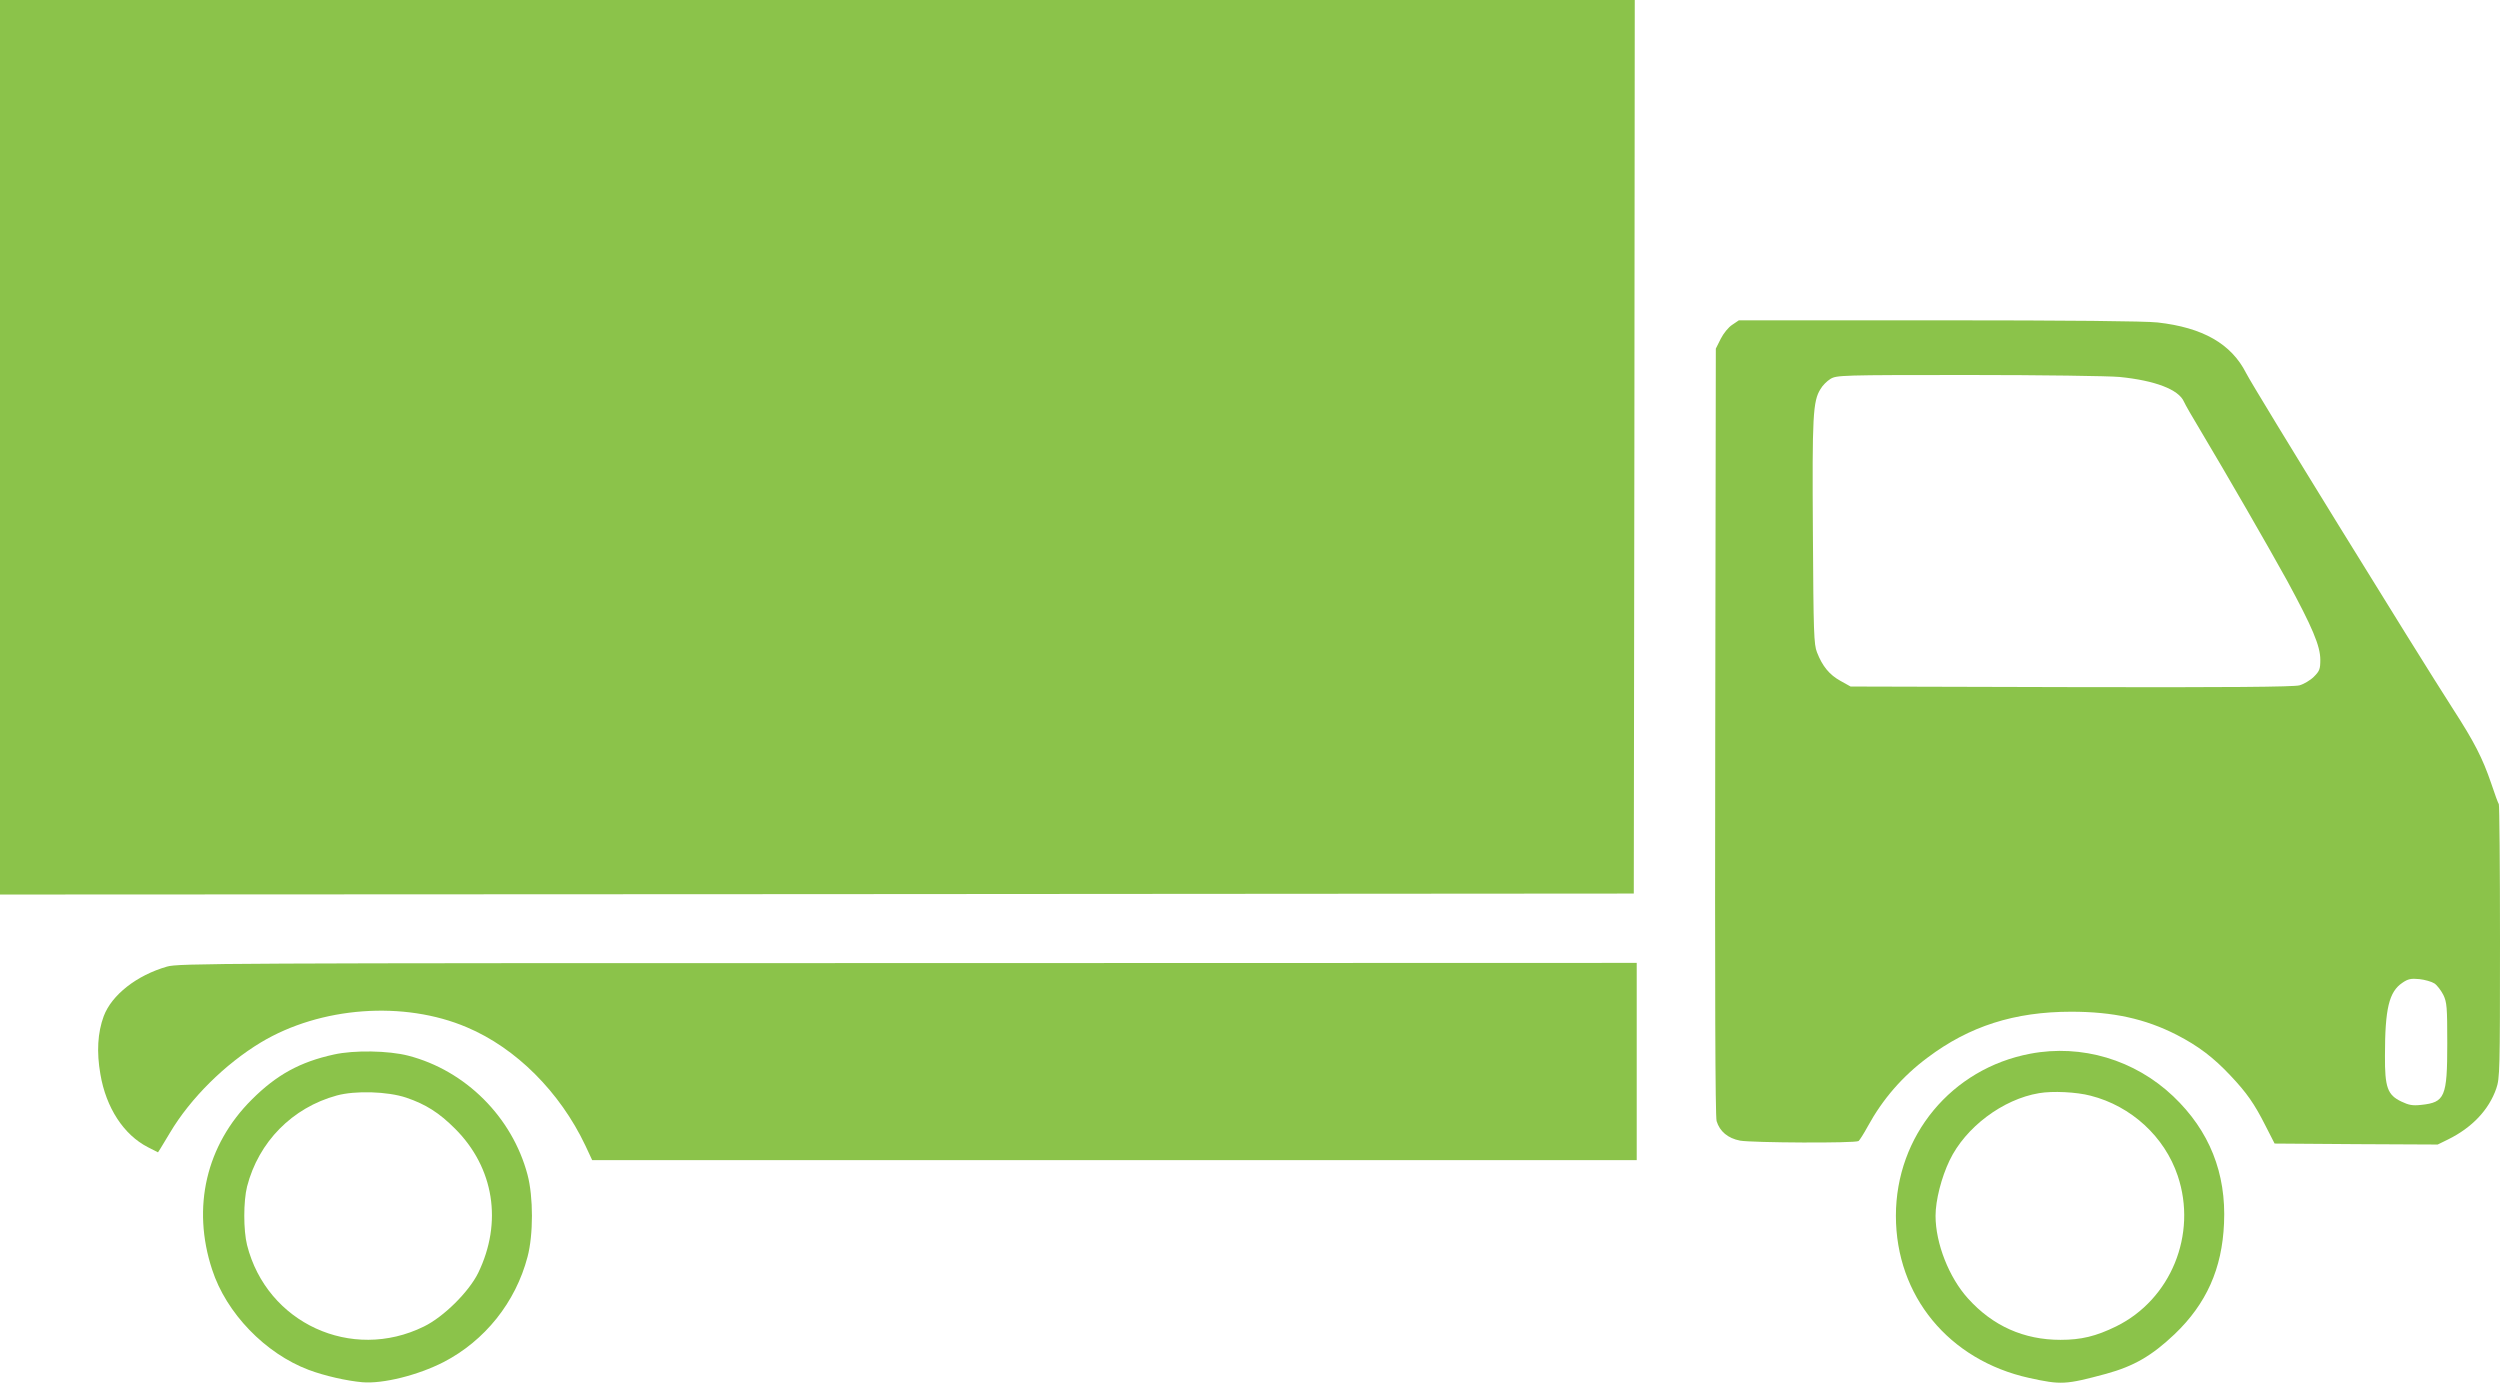
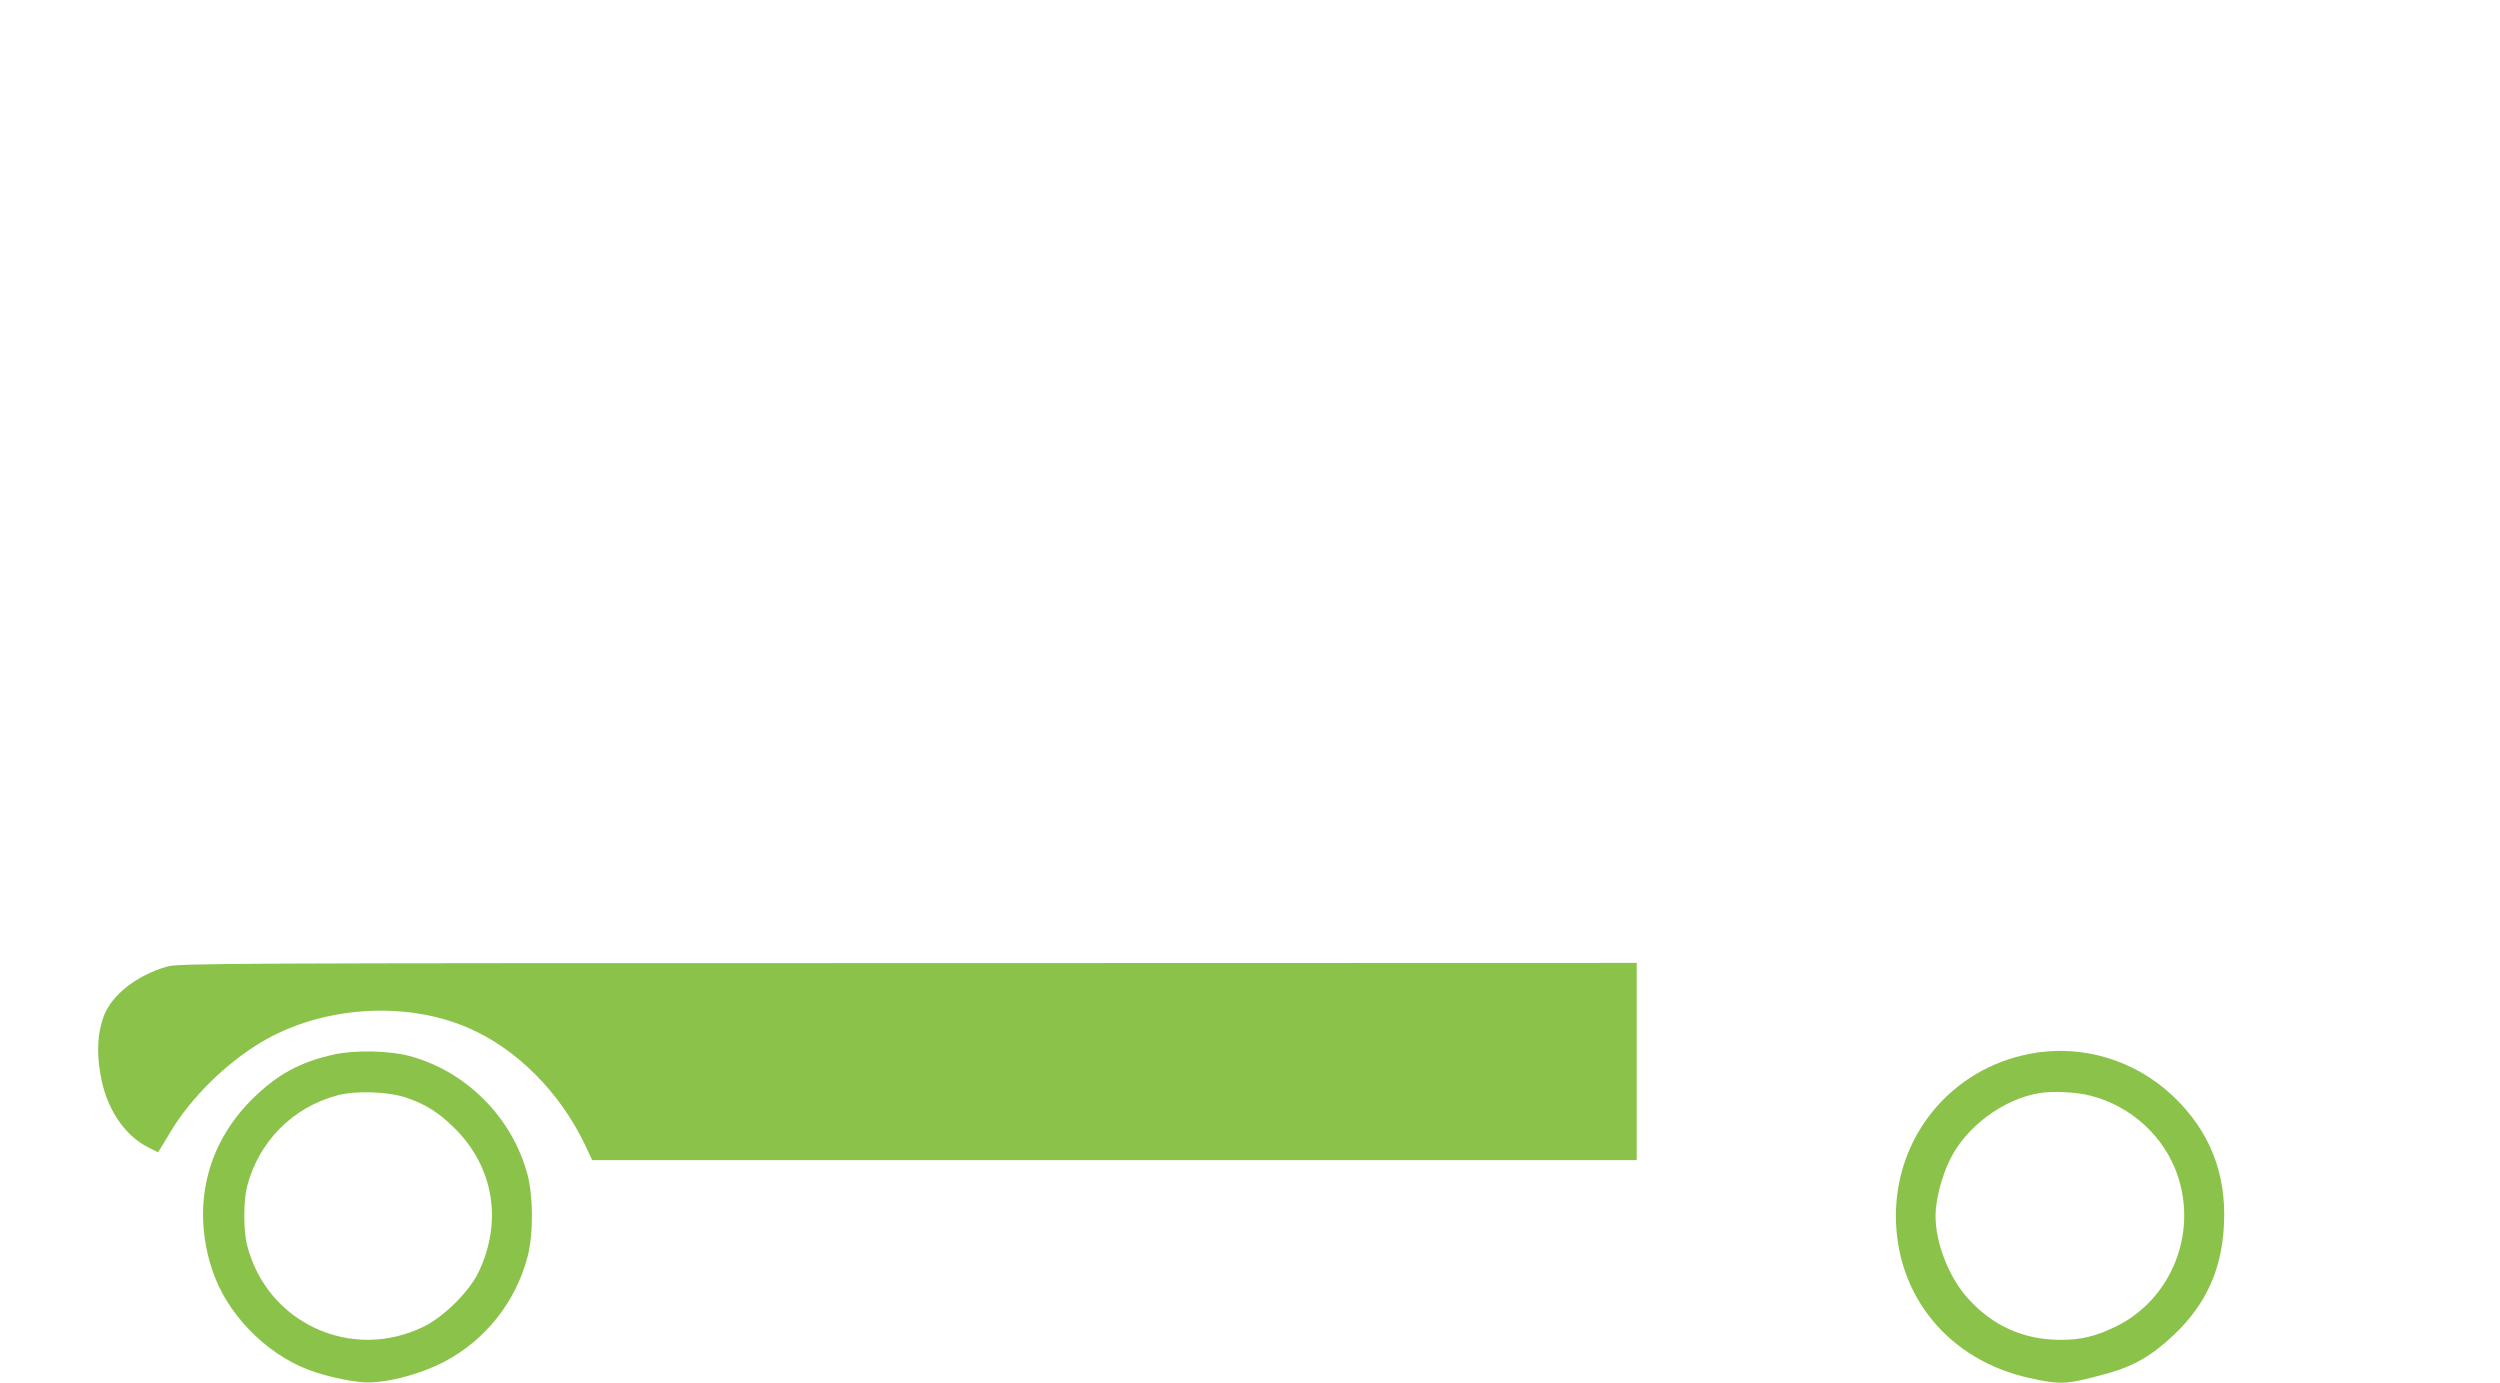
<svg xmlns="http://www.w3.org/2000/svg" version="1.0" width="1280pt" height="708pt" viewBox="0 0 1280 708" preserveAspectRatio="xMidYMid meet">
  <g transform="translate(0,708) scale(0.1,-0.1)" fill="#8bc34a" stroke="none">
-     <path d="M0 4790 l0 -2290 4183 2 4182 3 3 2288 2 2287 -4185 0 -4185 0 0 -2290z" />
-     <path d="M8869 5417 c-19 -12 -45 -44 -59 -72 l-25 -50 -3 -1960 c-2 -1326 0 -1971 7 -1995 16 -53 58 -88 120 -100 61 -11 590 -14 607 -2 5 4 27 38 47 75 76 139 177 256 306 352 214 161 445 235 736 235 214 0 378 -36 539 -118 111 -57 190 -117 277 -210 82 -87 121 -142 179 -257 l46 -90 417 -3 418 -2 53 26 c122 60 209 151 247 261 18 53 19 89 19 753 0 383 -3 699 -6 703 -3 3 -21 51 -39 106 -44 129 -87 213 -195 380 -191 297 -1019 1640 -1060 1721 -76 150 -222 233 -453 259 -62 7 -456 11 -1120 11 l-1024 0 -34 -23z m1983 -267 c181 -18 303 -64 330 -127 7 -16 44 -80 82 -143 139 -233 345 -590 446 -773 129 -238 170 -334 170 -405 0 -48 -4 -58 -33 -87 -18 -18 -52 -38 -74 -44 -30 -8 -366 -11 -1170 -9 l-1128 3 -52 29 c-56 31 -92 74 -120 146 -16 41 -18 96 -21 615 -4 596 0 671 39 733 10 18 33 41 51 52 32 19 52 20 708 20 371 0 718 -5 772 -10z m1612 -3105 c14 -9 34 -36 46 -59 18 -38 20 -61 20 -249 0 -274 -12 -301 -133 -314 -45 -5 -64 -1 -102 17 -71 34 -85 72 -84 235 0 242 21 327 89 373 29 20 44 23 87 19 28 -3 63 -13 77 -22z" />
    <path d="M855 2131 c-156 -45 -283 -145 -324 -254 -31 -84 -37 -183 -17 -297 29 -172 120 -311 244 -374 l51 -26 14 22 c8 13 29 48 47 78 105 177 282 352 466 463 305 183 732 215 1055 77 251 -106 476 -331 606 -605 l35 -75 2674 0 2674 0 0 505 0 505 -3732 -1 c-3521 0 -3736 -1 -3793 -18z" />
    <path d="M1710 1681 c-174 -38 -294 -104 -421 -231 -233 -232 -308 -551 -203 -870 72 -223 272 -430 495 -514 80 -30 194 -56 274 -63 106 -9 285 36 416 103 211 109 369 306 430 539 30 113 30 307 0 420 -78 295 -317 534 -611 610 -101 26 -277 29 -380 6z m370 -221 c100 -34 168 -77 250 -159 200 -200 244 -480 118 -739 -48 -97 -177 -225 -278 -274 -370 -182 -804 18 -905 417 -19 76 -19 224 0 300 59 229 232 404 459 466 95 26 261 21 356 -11z" />
    <path d="M10395 1685 c-403 -76 -688 -420 -688 -830 0 -410 271 -739 682 -830 164 -36 186 -35 394 21 142 39 234 92 351 203 163 156 243 335 253 567 12 258 -75 475 -260 651 -197 187 -469 268 -732 218z m309 -215 c208 -53 379 -210 446 -410 101 -300 -35 -633 -315 -771 -104 -51 -180 -69 -285 -69 -188 0 -347 71 -474 212 -97 107 -166 282 -166 423 0 79 30 197 72 284 81 169 272 313 458 344 69 12 192 6 264 -13z" />
  </g>
</svg>